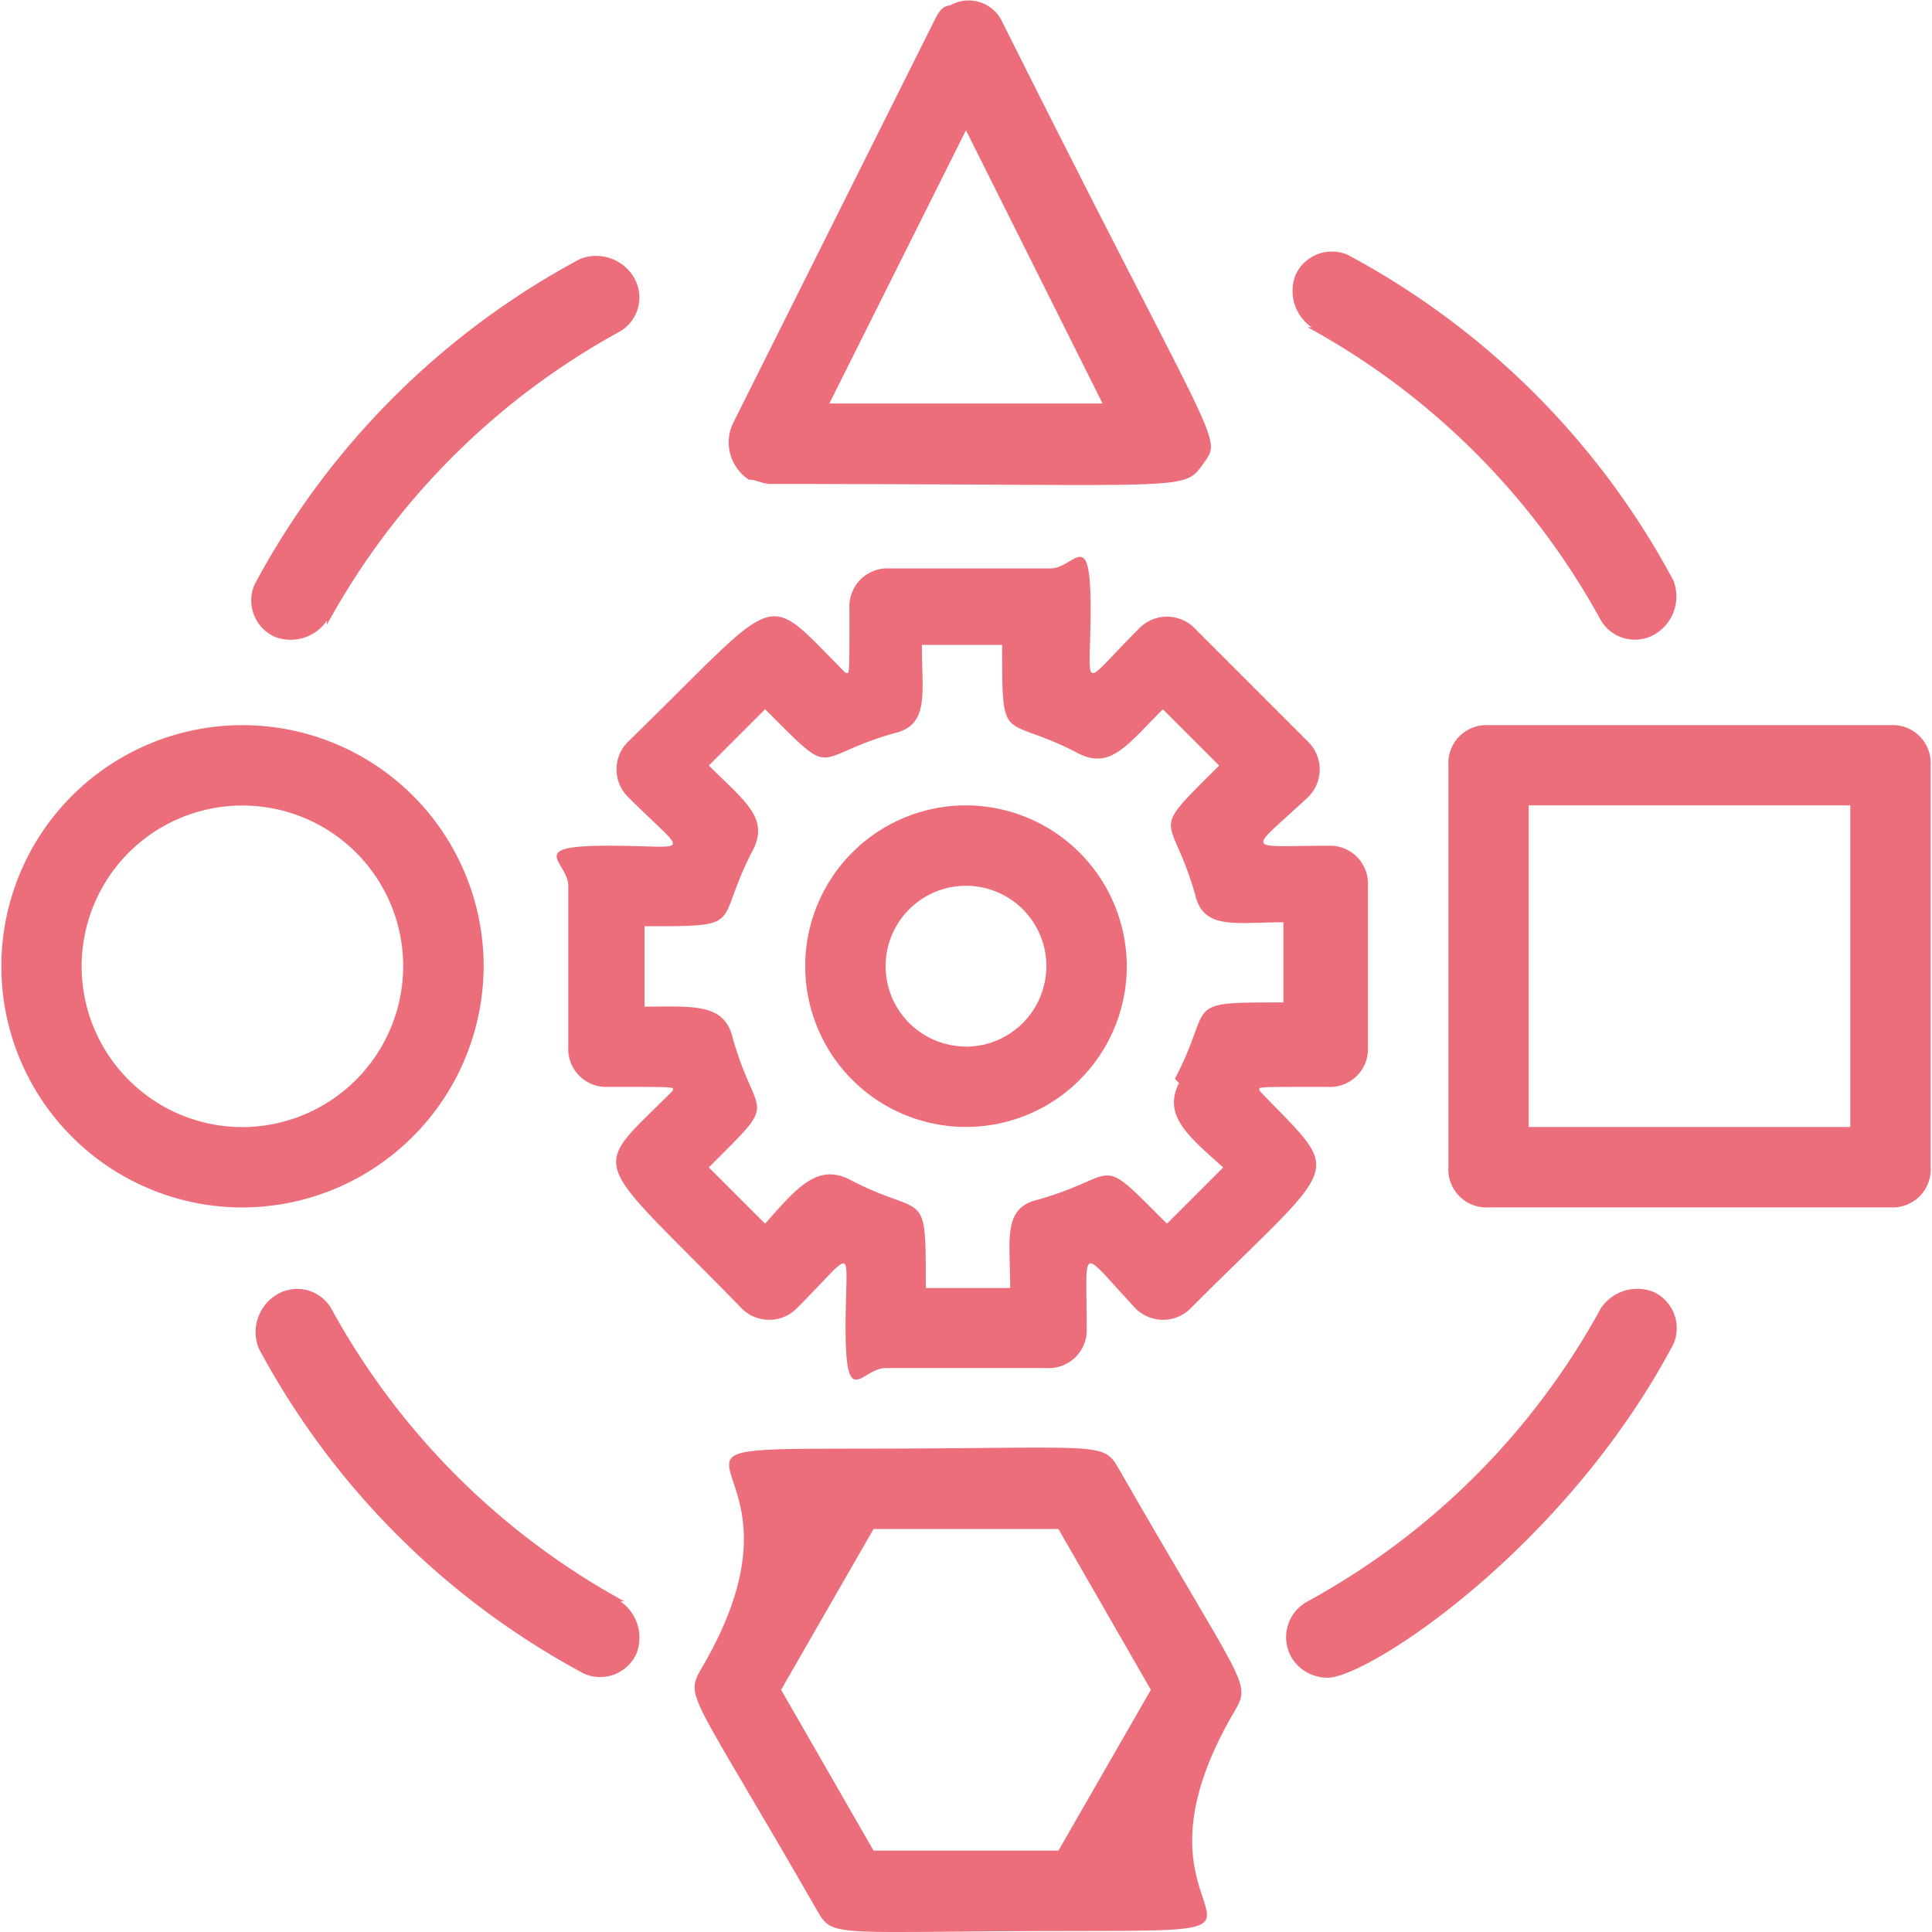
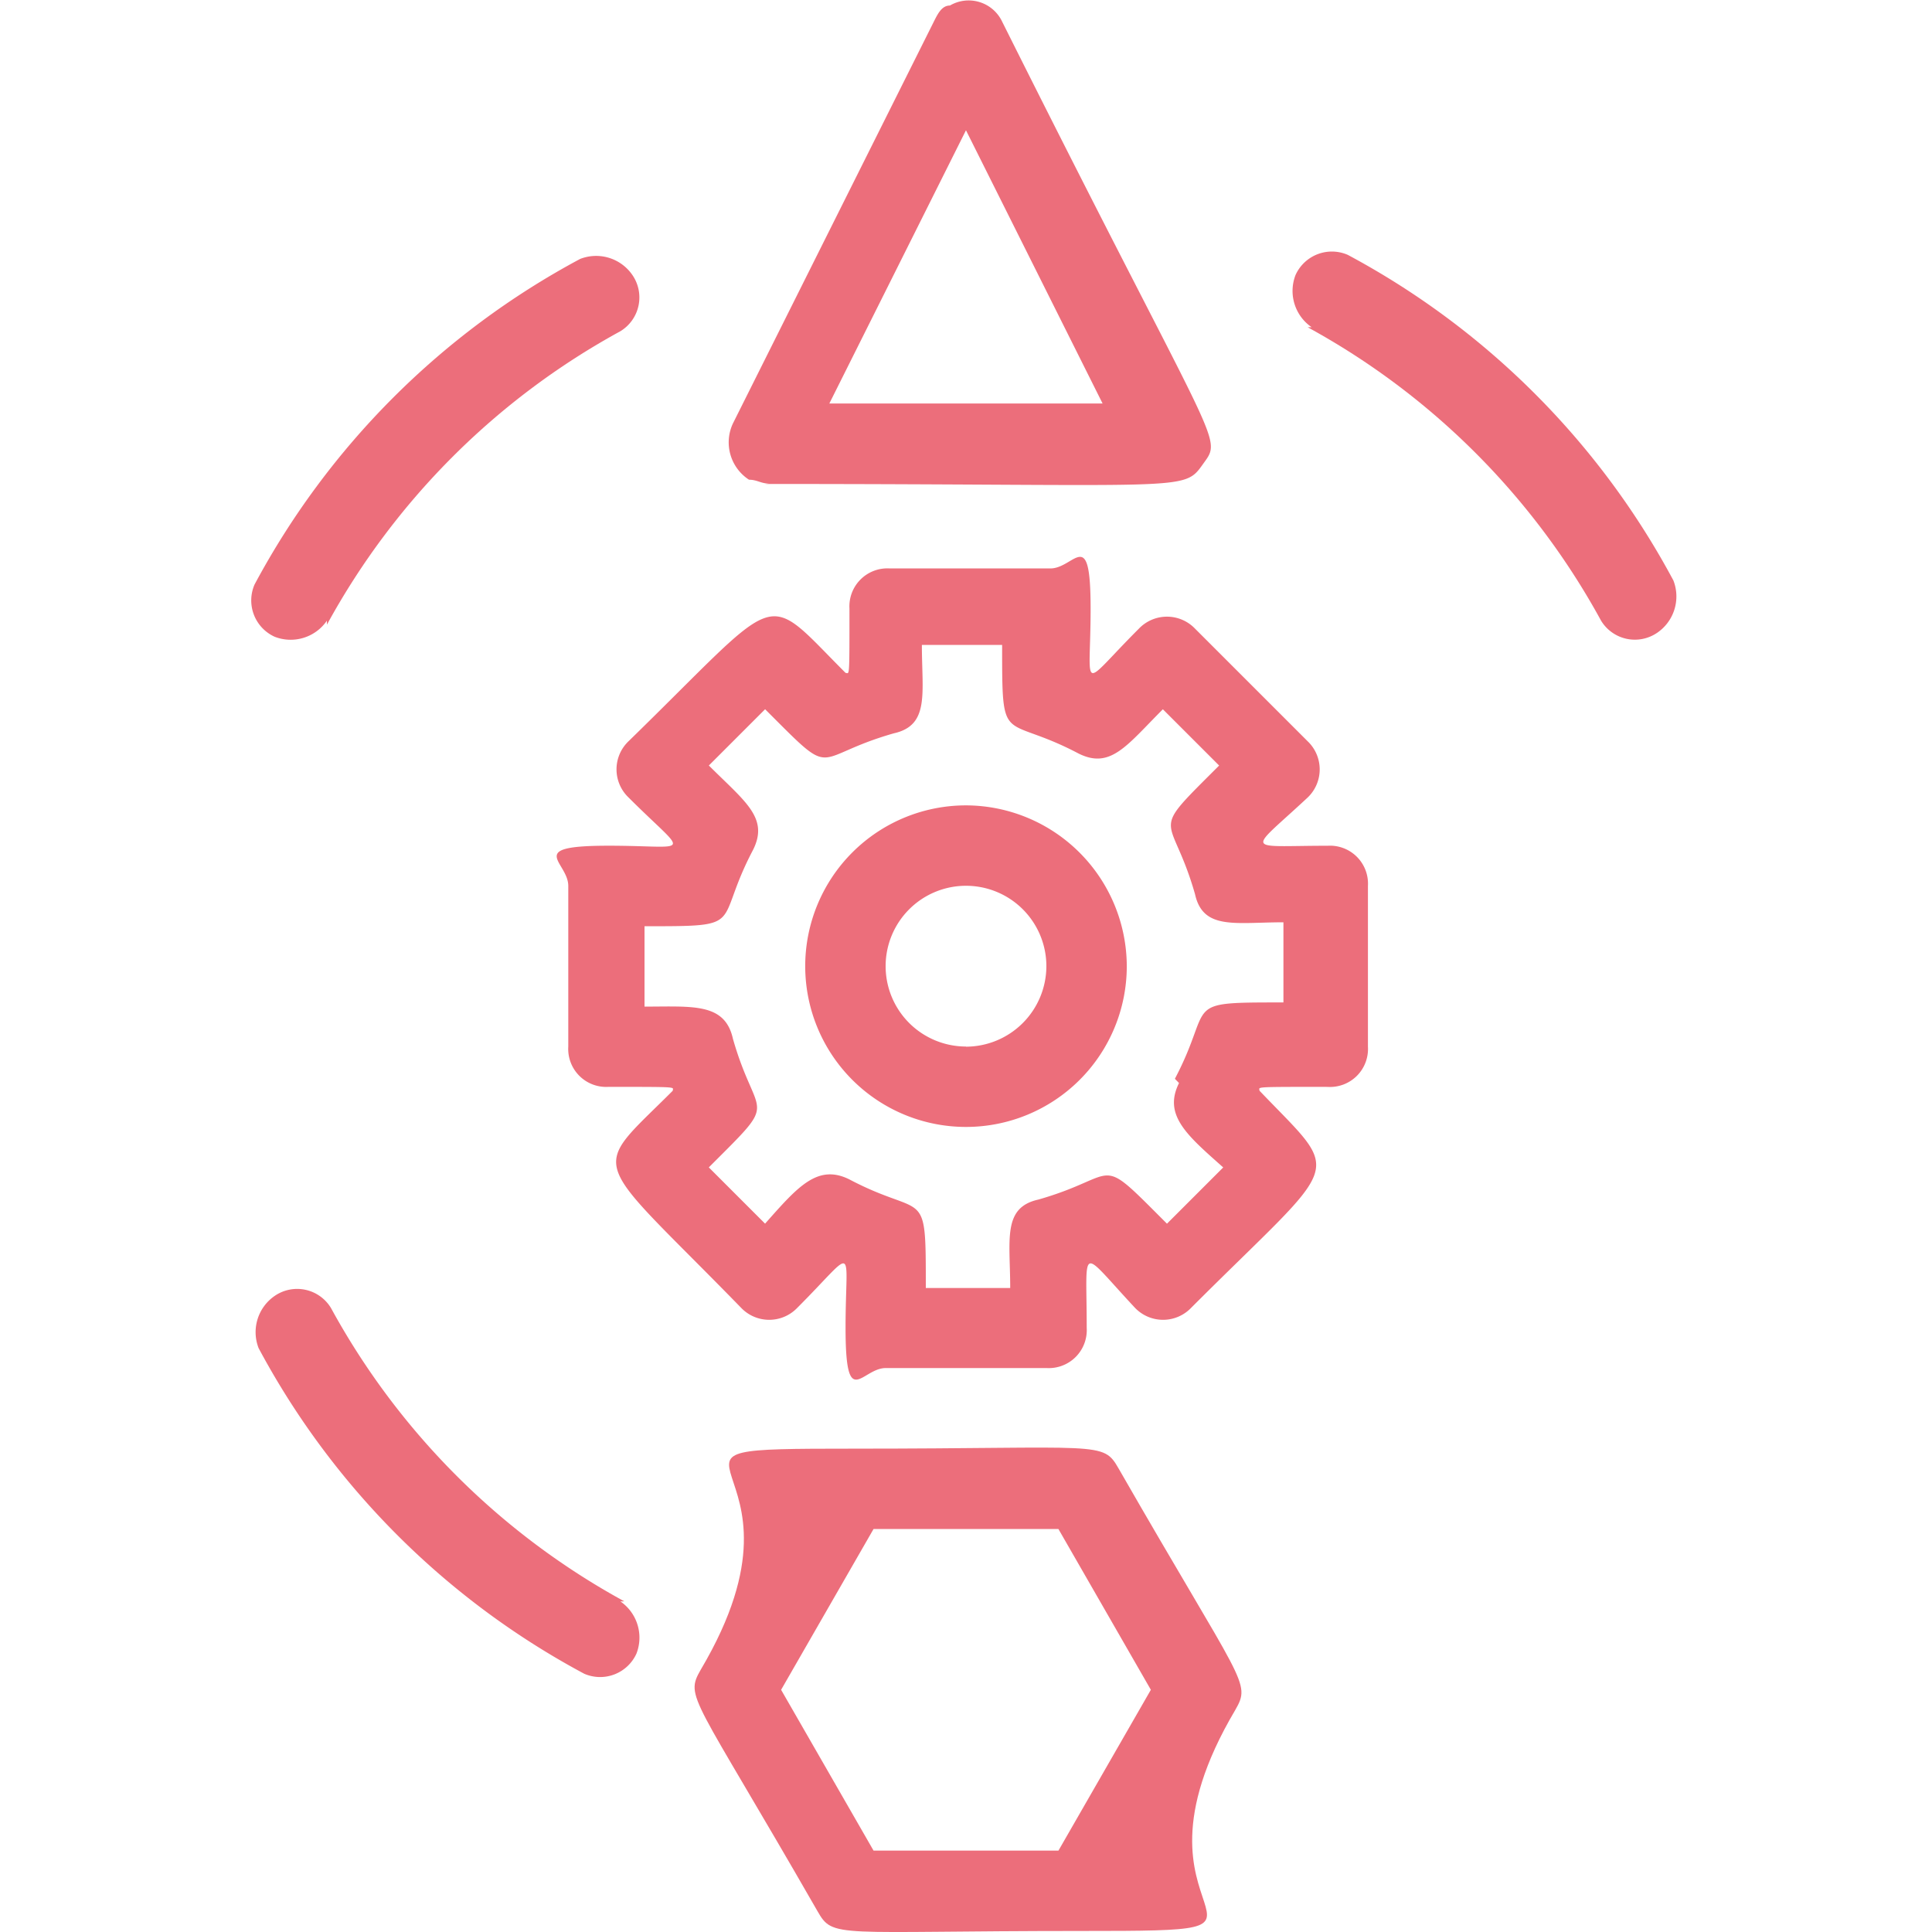
<svg xmlns="http://www.w3.org/2000/svg" width="50" height="50" viewBox="0 0 50 50">
  <defs>
    <clipPath id="a">
      <rect width="50" height="50" transform="translate(2499 8960)" fill="#ec6e7b" stroke="#707070" stroke-width="1" />
    </clipPath>
  </defs>
  <g transform="translate(-2499 -8960)" clip-path="url(#a)">
    <g transform="translate(2499.035 8960.043)">
      <path d="M19.764,12.482c11.026,0,10.818.208,11.338-.52s.416-.208-5.2-11.442A.959.959,0,0,0,24.549.1c-.208,0-.312.208-.416.416l-5.2,10.4a1.152,1.152,0,0,0,.416,1.456c.208,0,.312.1.52.1Zm5.2-9.154L28.5,10.4H21.428l3.537-7.073Z" fill="#ec6e7b" />
-       <path d="M48.89,18.724h-10.4a.983.983,0,0,0-1.04,1.04v10.4a.983.983,0,0,0,1.04,1.04h10.4a.983.983,0,0,0,1.04-1.04v-10.4A.983.983,0,0,0,48.89,18.724Zm-1.04,10.4H39.528V20.8h8.322Z" fill="#ec6e7b" />
-       <path d="M12.482,24.965a6.241,6.241,0,1,0-6.241,6.241A6.26,6.26,0,0,0,12.482,24.965ZM6.241,29.126A4.161,4.161,0,1,1,10.4,24.965,4.173,4.173,0,0,1,6.241,29.126Z" fill="#ec6e7b" />
      <path d="M34.327,28.086a.983.983,0,0,0,1.04-1.04V22.885a.983.983,0,0,0-1.04-1.04c-2.184,0-2.08.208-.52-1.248a1.006,1.006,0,0,0,0-1.456h0l-2.913-2.913a1.006,1.006,0,0,0-1.456,0h0c-1.56,1.56-1.248,1.664-1.248-.52s-.416-1.04-1.04-1.04H22.989a.983.983,0,0,0-1.04,1.04c0,1.872,0,1.664-.1,1.664-2.184-2.184-1.56-2.184-5.617,1.768a1.006,1.006,0,0,0,0,1.456h0c1.56,1.56,1.664,1.248-.52,1.248s-1.04.416-1.04,1.04v4.161a.983.983,0,0,0,1.04,1.04c1.872,0,1.664,0,1.664.1-2.184,2.184-2.184,1.56,1.768,5.617a1.006,1.006,0,0,0,1.456,0h0c1.56-1.56,1.248-1.664,1.248.52s.416,1.04,1.04,1.04h4.161a.983.983,0,0,0,1.04-1.04c0-2.184-.208-2.08,1.248-.52a1.006,1.006,0,0,0,1.456,0h0c3.953-3.953,3.953-3.329,1.768-5.617,0-.1-.208-.1,1.664-.1Zm-3.849-.1c-.416.832.208,1.352,1.144,2.184l-1.456,1.456c-1.872-1.872-1.144-1.248-3.329-.624-.936.208-.728,1.04-.728,2.288H23.925c0-2.7,0-1.768-1.976-2.809-.832-.416-1.352.208-2.184,1.144l-1.456-1.456c1.872-1.872,1.248-1.144.624-3.329-.208-.936-1.04-.832-2.288-.832v-2.08c2.7,0,1.768,0,2.809-1.976.416-.832-.208-1.248-1.144-2.184l1.456-1.456c1.872,1.872,1.144,1.248,3.329.624.936-.208.728-1.04.728-2.288H25.9c0,2.7,0,1.768,1.976,2.809.832.416,1.248-.208,2.184-1.144l1.456,1.456c-1.872,1.872-1.248,1.144-.624,3.329.208.936,1.04.728,2.288.728V25.9c-2.7,0-1.768,0-2.809,1.976Z" fill="#ec6e7b" />
      <path d="M24.965,20.8a4.161,4.161,0,1,0,4.161,4.161A4.173,4.173,0,0,0,24.965,20.8Zm0,6.241a2.08,2.08,0,1,1,2.08-2.08A2.087,2.087,0,0,1,24.965,27.045Z" fill="#ec6e7b" />
      <path d="M33.807,8.426A19.051,19.051,0,0,1,41.4,16.019a1.023,1.023,0,0,0,1.456.312,1.138,1.138,0,0,0,.416-1.352,20.547,20.547,0,0,0-8.426-8.426,1.032,1.032,0,0,0-1.352.52,1.138,1.138,0,0,0,.416,1.352Z" fill="#ec6e7b" />
-       <path d="M41.4,33.807A19.051,19.051,0,0,1,33.807,41.4a1.053,1.053,0,0,0-.416,1.456,1.092,1.092,0,0,0,.936.52c1.04,0,6.137-3.329,8.946-8.634a1.032,1.032,0,0,0-.52-1.352,1.138,1.138,0,0,0-1.352.416Z" fill="#ec6e7b" />
      <path d="M16.123,41.4A19.051,19.051,0,0,1,8.53,33.807a1.023,1.023,0,0,0-1.456-.312,1.138,1.138,0,0,0-.416,1.352,20.547,20.547,0,0,0,8.426,8.426,1.032,1.032,0,0,0,1.352-.52,1.138,1.138,0,0,0-.416-1.352Z" fill="#ec6e7b" />
      <path d="M8.426,16.123A19.051,19.051,0,0,1,16.019,8.53a1.023,1.023,0,0,0,.312-1.456,1.138,1.138,0,0,0-1.352-.416,20.547,20.547,0,0,0-8.426,8.426,1.032,1.032,0,0,0,.52,1.352,1.138,1.138,0,0,0,1.352-.416Z" fill="#ec6e7b" />
      <path d="M28.918,37.968c-.416-.728-.416-.52-6.865-.52s-.624.1-3.953,5.721c-.416.728-.208.624,3.017,6.241.416.728.416.52,6.865.52s.624-.1,3.953-5.721C32.35,43.481,32.142,43.585,28.918,37.968Zm-1.56,9.882H22.572L20.18,43.689l2.392-4.161h4.785l2.392,4.161Z" fill="#ec6e7b" />
    </g>
  </g>
</svg>